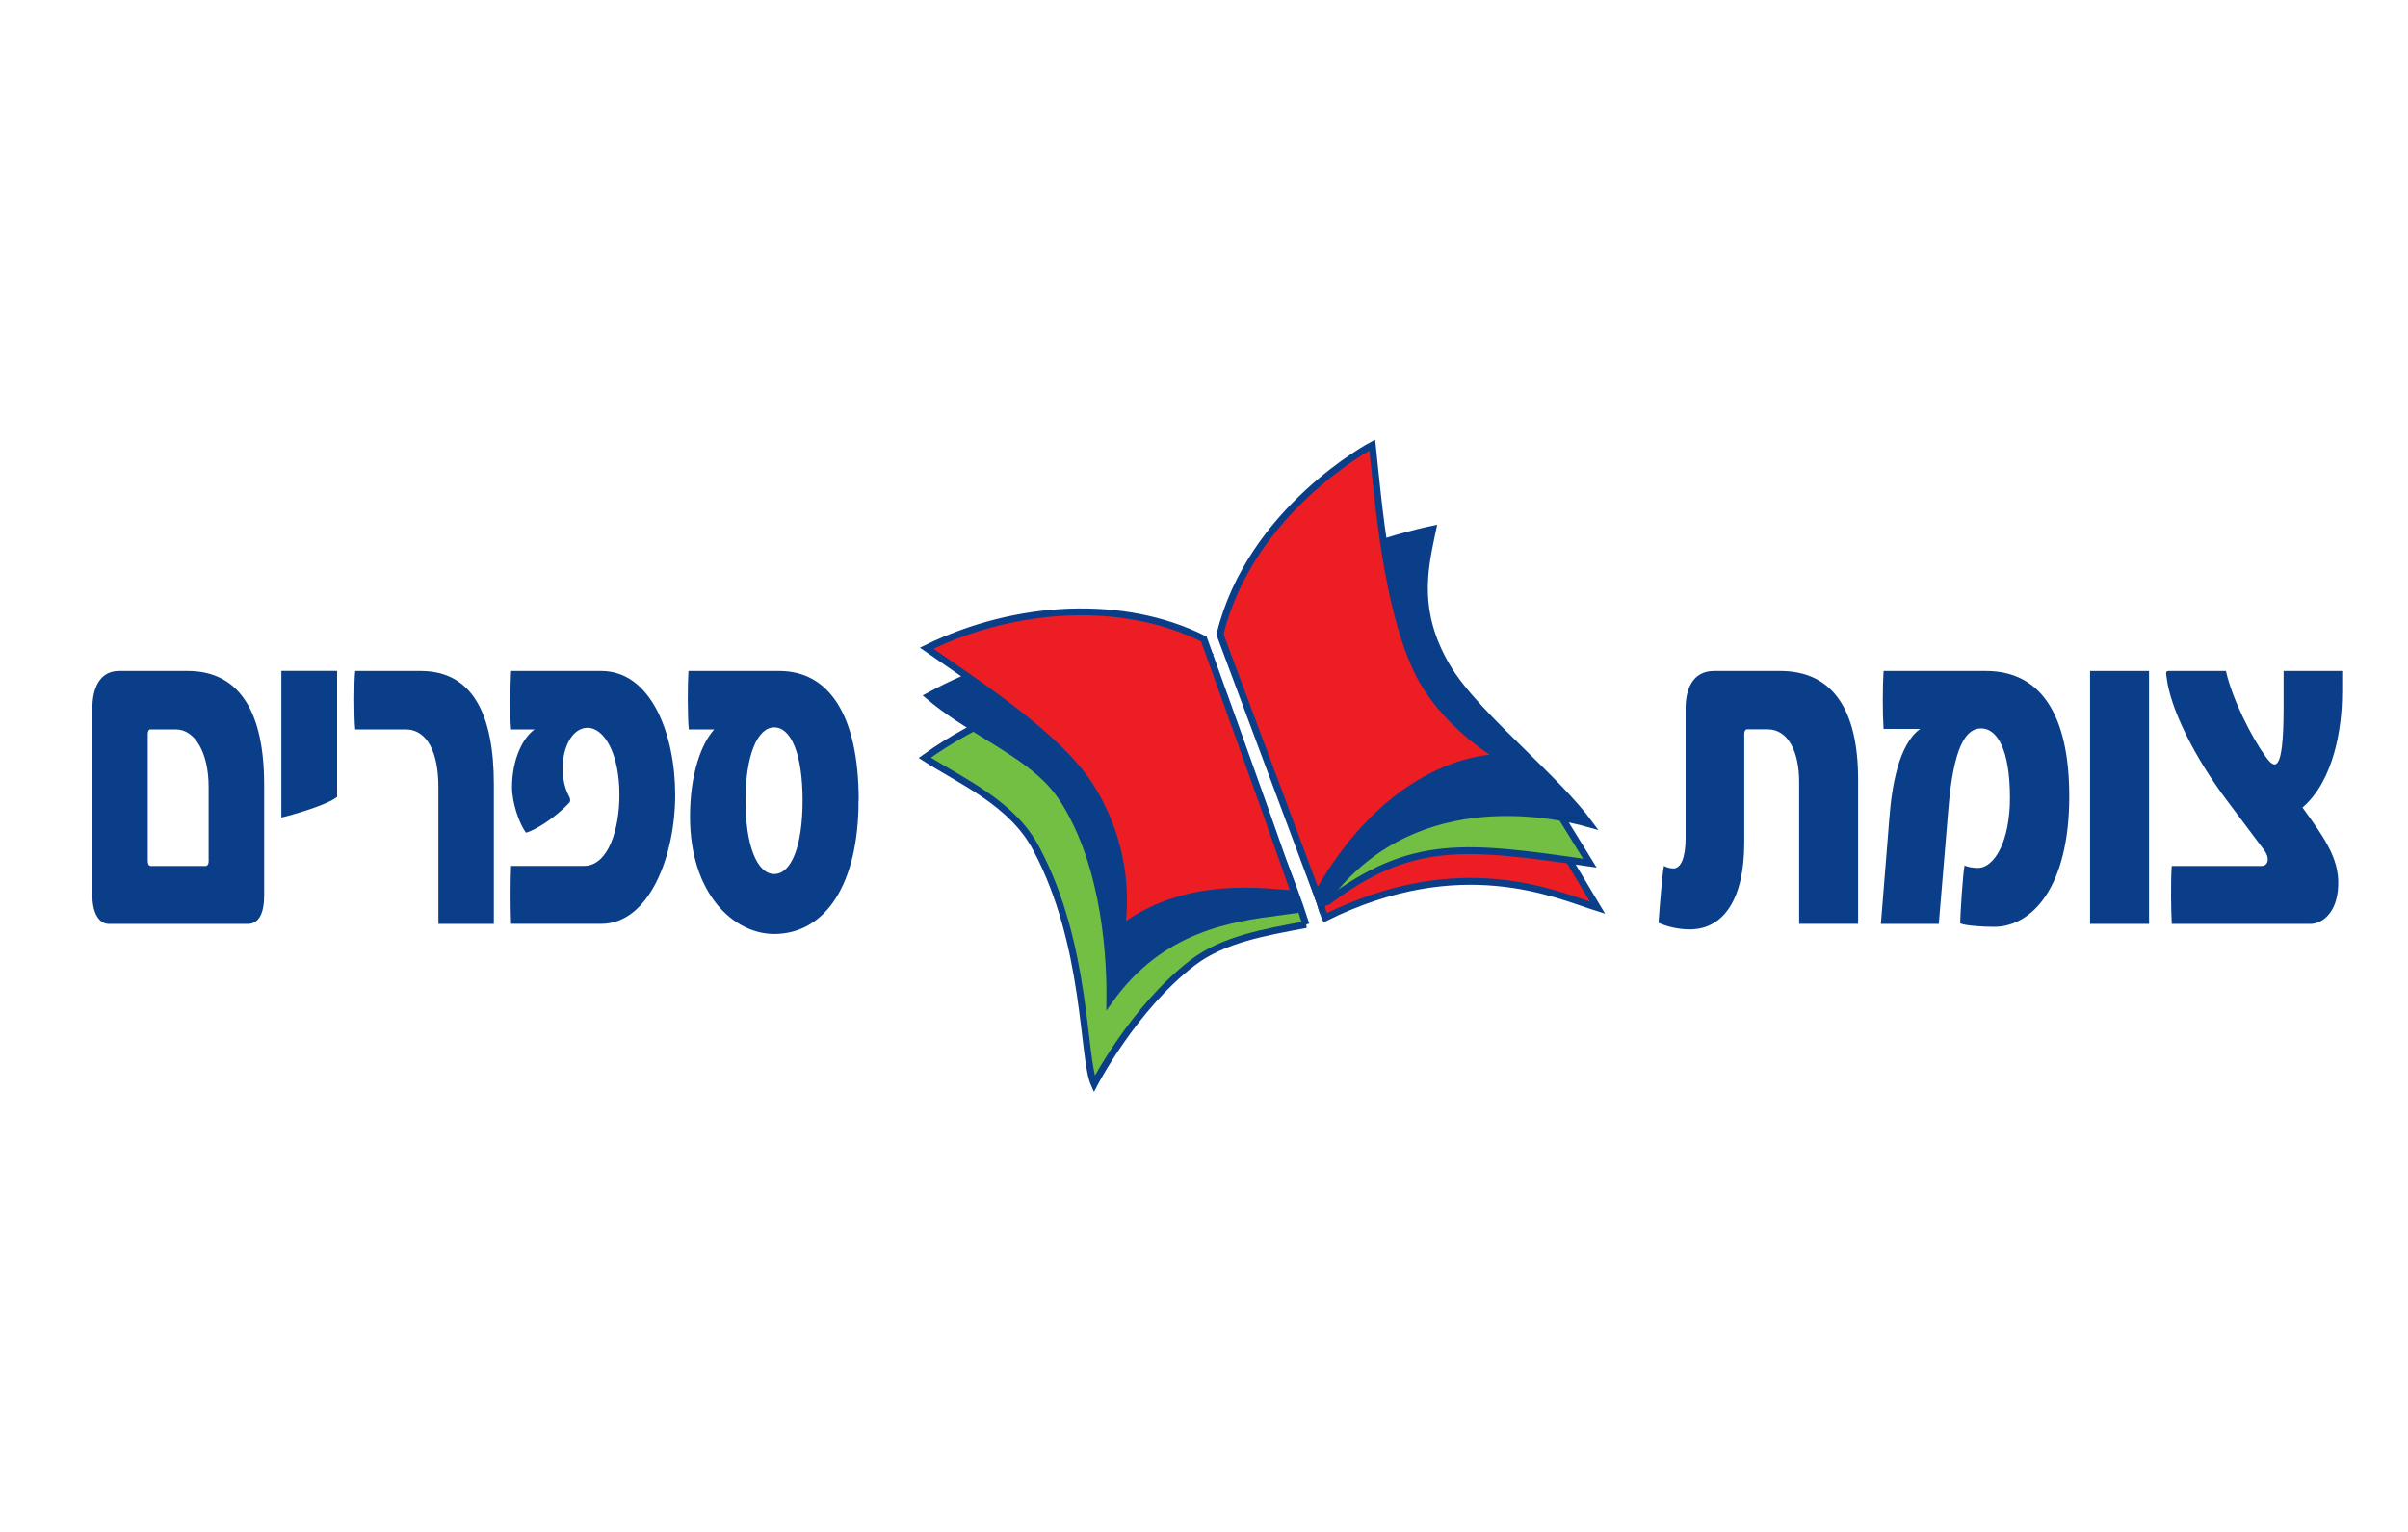
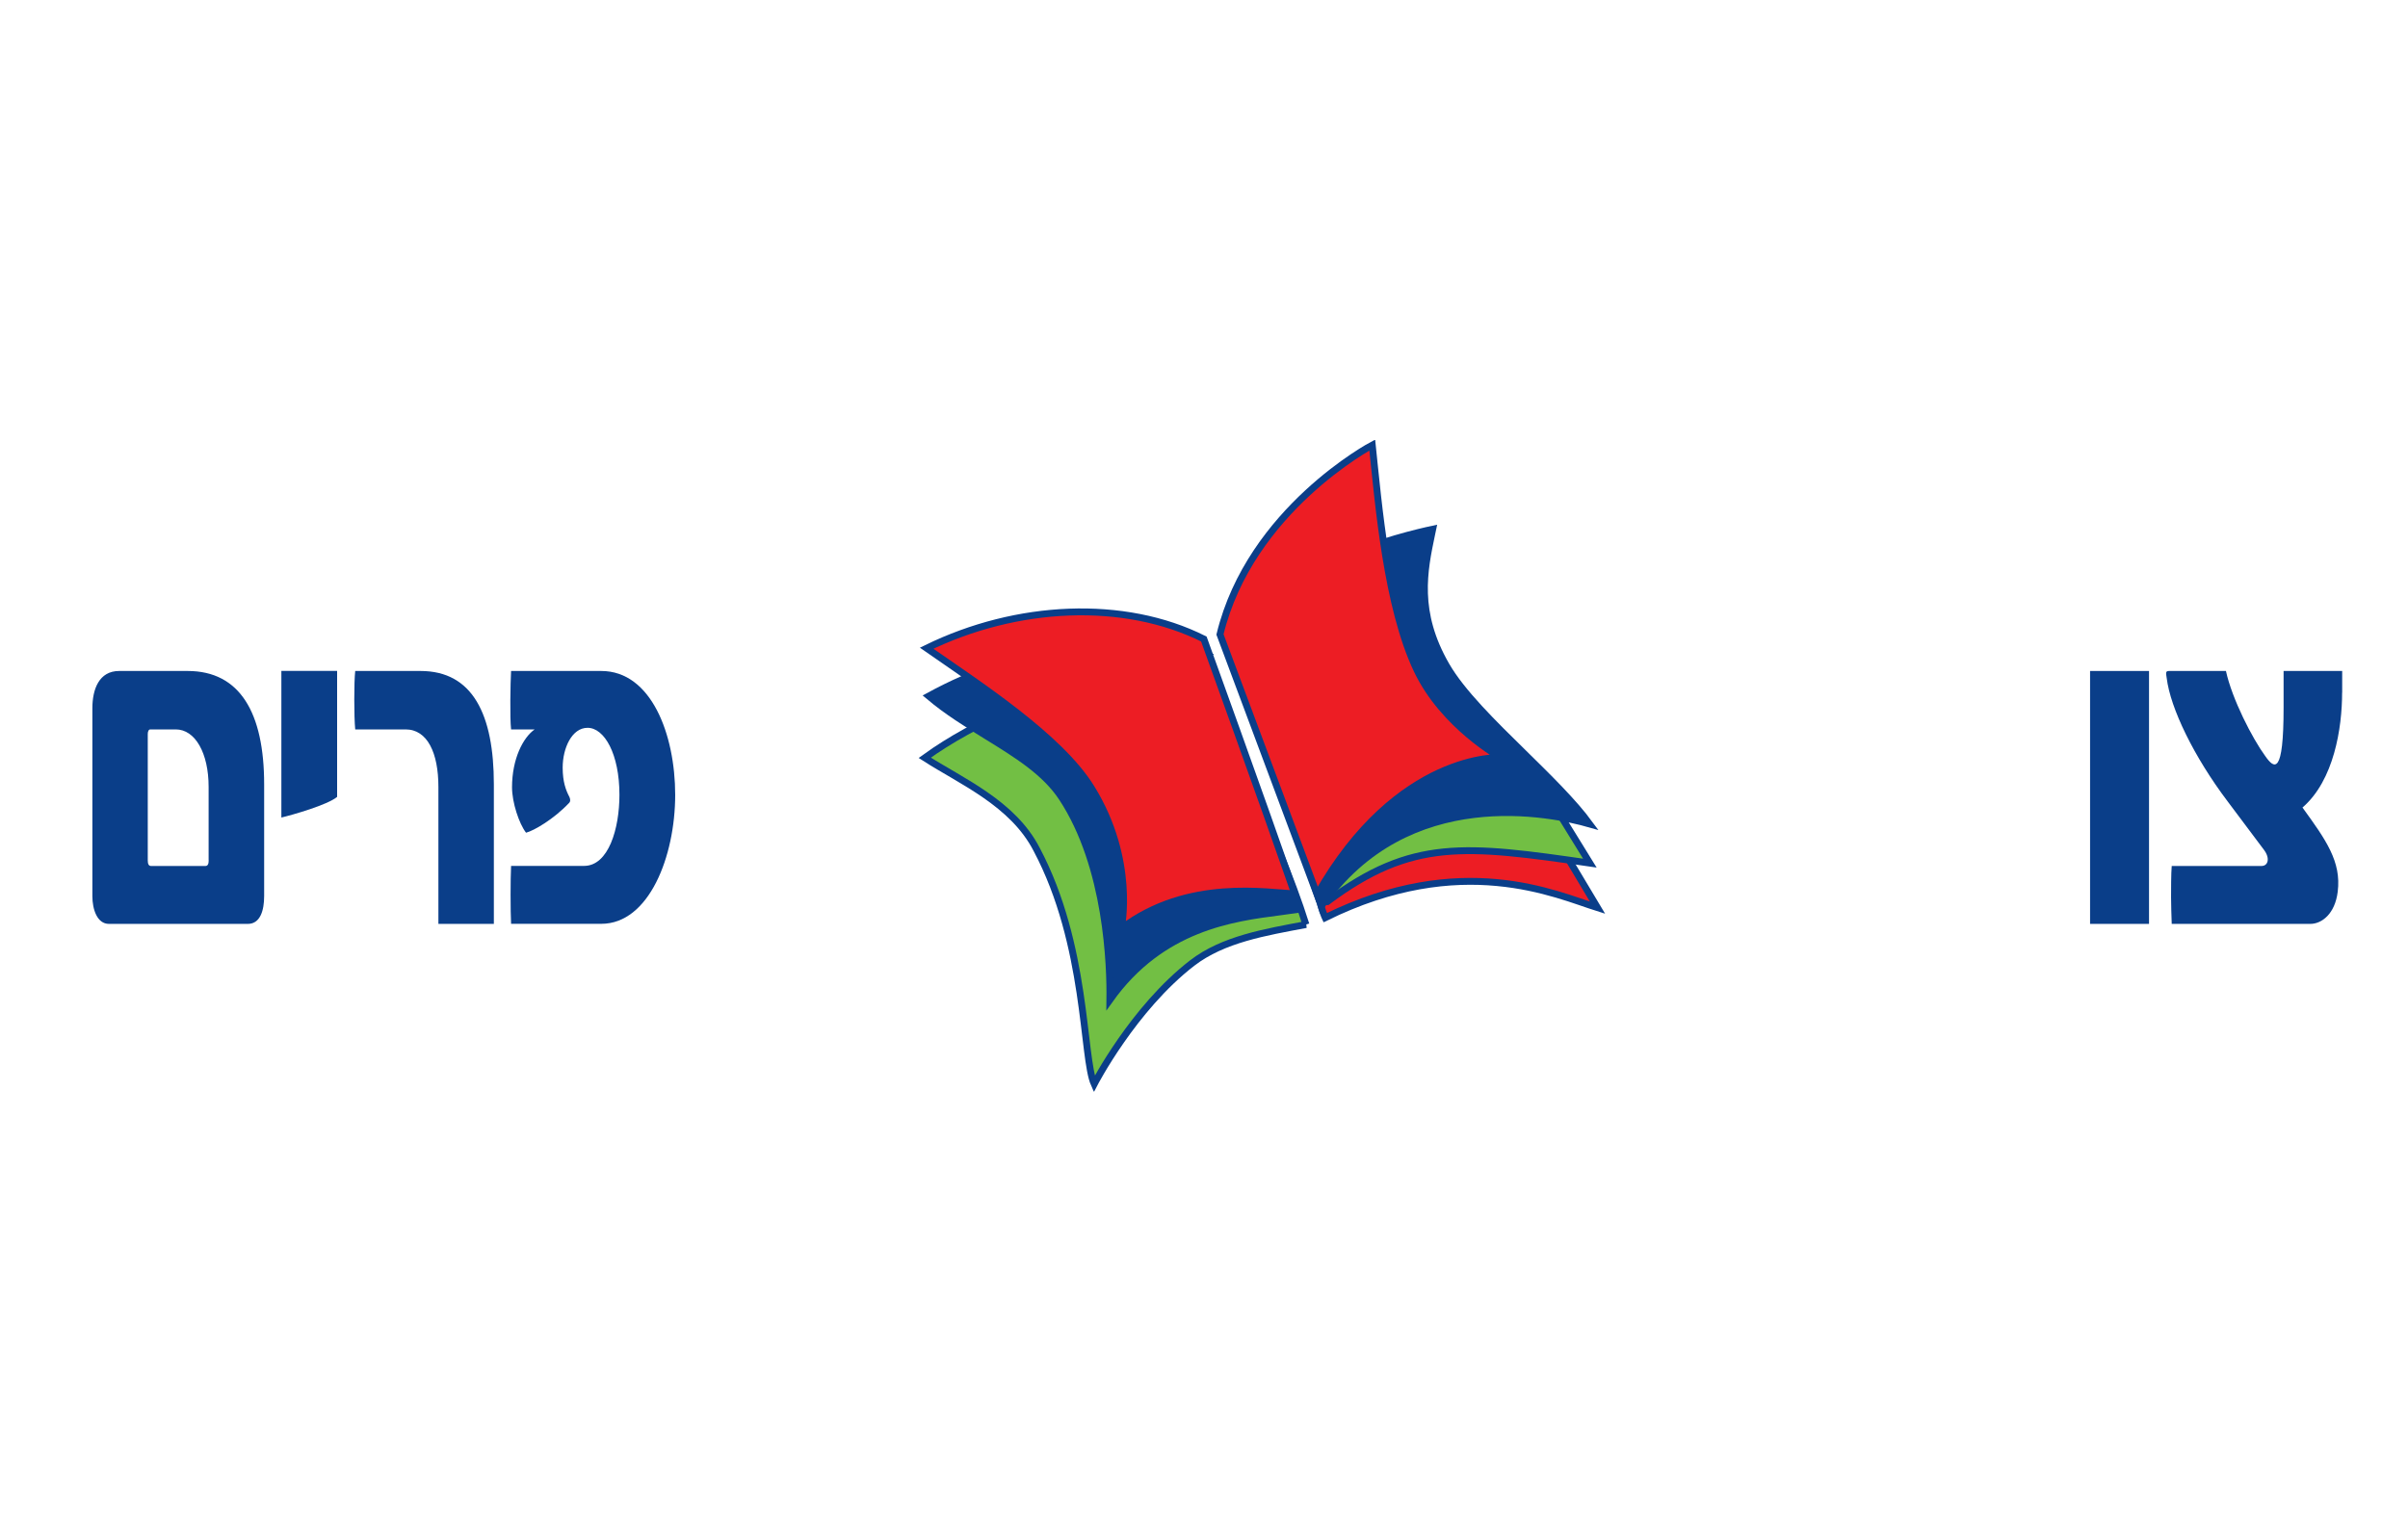
<svg xmlns="http://www.w3.org/2000/svg" id="Layer_1" version="1.1" viewBox="0 0 330 210">
  <defs>
    <style>
      .st0 {
        fill: #0a3e89;
      }

      .st1 {
        fill: #ed1d24;
      }

      .st2, .st3, .st4 {
        fill: none;
      }

      .st5 {
        clip-path: url(#clippath-1);
      }

      .st3, .st4 {
        stroke: #0a3e89;
        stroke-miterlimit: 3.86;
        stroke-width: .94px;
      }

      .st4 {
        stroke-linecap: round;
      }

      .st6 {
        fill: #72bf44;
      }

      .st7 {
        clip-path: url(#clippath);
      }
    </style>
    <clipPath id="clippath">
-       <rect class="st2" x="-1.3" y="60.32" width="332.97" height="89.31" />
-     </clipPath>
+       </clipPath>
    <clipPath id="clippath-1">
      <rect class="st2" x="-1.3" y="60.32" width="332.97" height="89.31" />
    </clipPath>
  </defs>
  <g class="st7">
    <path class="st0" d="M254.64,126.65v-19.82c0-9.39-3.39-14.85-10.68-14.85h-9.06c-2.93,0-3.9,2.49-3.9,5.11v17.75c0,2.76-.65,4.21-1.67,4.21-.51,0-1.07-.21-1.3-.35-.23,1.04-.65,6.42-.74,7.8,1.07.48,2.6.9,4.27.9,4.6,0,7.48-4.08,7.48-11.88v-14.92c0-.35.14-.62.37-.62h2.83c2.83,0,4.32,3.11,4.32,7.18v19.48h8.08Z" />
-     <path class="st0" d="M283.58,109.18c0-11.19-3.9-17.2-11.43-17.2h-14.02c-.14,2-.14,5.94,0,7.94h5.02c-2.97,2.14-3.9,7.94-4.23,12.29l-1.16,14.44h7.94l1.3-15.61c.7-8.63,2.37-11.19,4.5-11.19s3.95,2.76,3.95,9.53c0,5.87-2.09,9.6-4.41,9.6-.65,0-1.49-.14-1.81-.35-.23,1.1-.6,6.84-.6,7.94.51.28,2.79.48,4.64.48,5.16,0,10.31-5.39,10.31-17.89" />
  </g>
  <rect class="st0" x="286.43" y="91.98" width="8.08" height="34.67" />
  <g class="st5">
    <path class="st0" d="M320.98,94.95v-2.97h-8.03v5.04c0,9.26-1.25,8.43-2.51,6.63-1.77-2.42-4.55-7.81-5.39-11.67h-7.8c-.51,0-.42.28-.32.97.51,4.14,3.72,10.78,8.36,16.92l4.97,6.63c.88,1.17.56,2.21-.33,2.21h-12.31c-.09.97-.09,3.32-.09,4.28,0,.69.05,2.9.09,3.66h18.99c1.58,0,3.39-1.38,3.76-4.42.51-4.14-1.63-7.11-4.83-11.53,4.32-3.73,5.43-10.91,5.43-15.75" />
    <path class="st0" d="M28.6,117.95c0,.48-.13.76-.44.76h-7.47c-.31,0-.44-.28-.44-.76v-17.34c0-.35.13-.62.35-.62h3.49c2.66,0,4.5,3.25,4.5,7.87v10.08ZM36.2,122.85v-15.33c0-9.81-3.32-15.54-10.48-15.54h-9.39c-2.75,0-3.67,2.49-3.67,5.11v25.76c0,1.8.65,3.8,2.27,3.8h19.04c1.7,0,2.23-1.86,2.23-3.8" />
    <path class="st0" d="M46.2,109.31v-17.34h-7.64v20.1c1.49-.35,6.33-1.73,7.64-2.83v.07Z" />
    <path class="st0" d="M67.68,126.65v-19.13c0-9.53-2.88-15.54-10.05-15.54h-8.95c-.17,1.45-.17,6.29,0,8.01h6.9c3.01,0,4.5,3.25,4.5,7.87v18.79h7.6Z" />
    <path class="st0" d="M92.53,108.97c0-8.29-3.28-16.99-10.13-16.99h-12.36c-.09,1.59-.18,6.42,0,8.01h3.23c-1.57,1.1-3.1,4.01-3.1,7.94,0,2.07.96,4.97,1.92,6.22,1.09-.28,3.8-1.86,5.9-4.08.22-.21.17-.55.04-.83-.48-.9-.92-2.07-.92-4.01,0-2.69,1.27-5.46,3.41-5.46,2.31,0,4.37,3.59,4.37,9.19,0,4.63-1.49,9.74-4.85,9.74h-10c-.09,1.73-.09,6.22,0,7.94h12.36c6.55,0,10.13-9.26,10.13-17.68" />
-     <path class="st0" d="M109.99,109.73c0,6.22-1.53,10.08-3.89,10.08s-3.93-3.94-3.93-10.08,1.62-10.02,3.93-10.02,3.89,3.66,3.89,10.02M117.68,109.73c0-11.81-4.15-17.75-10.88-17.75h-12.45c-.13,1.93-.13,6.08.04,8.01h3.49c-1.75,1.93-3.32,6.08-3.32,11.95,0,10.64,6.03,16.09,11.53,16.09,6.94,0,11.57-6.7,11.57-18.3" />
    <path class="st1" d="M181.61,125.8c18.68-9.22,31.63-3.16,37.32-1.37l-7.44-12.44c-39.41-6.22-29.88,13.81-29.88,13.81" />
    <path class="st3" d="M181.61,125.8c18.68-9.22,31.63-3.16,37.32-1.37l-7.44-12.44c-39.41-6.22-29.88,13.81-29.88,13.81Z" />
    <path class="st6" d="M181.9,123.6c11.58-8.67,18.95-7.75,35.98-5.28l-6.75-10.94c-22.98-3.24-29.24,16.22-29.24,16.22" />
    <path class="st3" d="M181.9,123.6c11.58-8.67,18.95-7.75,35.98-5.28l-6.75-10.94c-22.98-3.24-29.24,16.22-29.24,16.22Z" />
    <path class="st0" d="M168.7,87.96c5.64-10.3,23.97-14.64,27.64-15.42-.05.23-.1.46-.14.69-1.05,5.01-2.24,10.68,2,18.01,2.13,3.69,6.45,7.92,10.63,12.02,3.36,3.3,6.83,6.7,9.03,9.7-5.12-1.46-24.99-5.76-36.8,11.26-4.12-12.09-8.24-24.18-12.35-36.27" />
    <path class="st3" d="M168.7,87.96c5.64-10.3,23.97-14.64,27.64-15.42-.05.23-.1.46-.14.69-1.05,5.01-2.24,10.68,2,18.01,2.13,3.69,6.45,7.92,10.63,12.02,3.36,3.3,6.83,6.7,9.03,9.7-5.12-1.46-24.99-5.76-36.8,11.26-4.12-12.09-8.24-24.18-12.35-36.27Z" />
    <path class="st1" d="M180.5,122.63l-13.31-35.66c4.15-17.1,20.87-25.96,20.87-25.96.85,8.09,2,22.16,6.14,30.86,3.63,7.65,11.48,11.98,11.48,11.98,0,0-14.09-.76-25.18,18.78" />
    <path class="st3" d="M180.5,122.63l-13.31-35.66c4.15-17.1,20.87-25.96,20.87-25.96.85,8.09,2,22.16,6.14,30.86,3.63,7.65,11.48,11.98,11.48,11.98,0,0-14.09-.76-25.18,18.78Z" />
    <path class="st6" d="M178.98,126.74c-5.56,1.05-11.34,2-15.59,5.27-8.09,6.24-13.44,16.6-13.44,16.6-1.62-3.64-.94-19.08-7.88-32.16-3.27-6.36-10.34-9.35-15.34-12.57,14.06-10.19,37.82-14.87,37.82-14.87,2.03,9.44,10.54,25.27,14.42,37.73" />
    <path class="st3" d="M178.98,126.74c-5.56,1.05-11.34,2-15.59,5.27-8.09,6.24-13.44,16.6-13.44,16.6-1.62-3.64-.94-19.08-7.88-32.16-3.27-6.36-10.34-9.35-15.34-12.57,14.06-10.19,37.82-14.87,37.82-14.87,2.03,9.44,10.54,25.27,14.42,37.73Z" />
    <path class="st0" d="M165.43,89.93c-13.42-2.97-25.91-1.17-38.16,5.49,2.53,2.14,5.3,3.84,7.98,5.5,4.09,2.52,7.95,4.9,10.28,8.42,6.27,9.5,6.63,23.17,6.57,27.71,7.09-9.94,16.82-11.21,23.35-12.05.86-.11,1.67-.22,2.4-.33-4.29-12.73-11.57-32.42-12.43-34.73" />
    <path class="st4" d="M165.43,89.93c-13.42-2.97-25.91-1.17-38.16,5.49,2.53,2.14,5.3,3.84,7.98,5.5,4.09,2.52,7.95,4.9,10.28,8.42,6.27,9.5,6.63,23.17,6.57,27.71,7.09-9.94,16.82-11.21,23.35-12.05.86-.11,1.67-.22,2.4-.33-4.29-12.73-11.57-32.42-12.43-34.73Z" />
    <path class="st1" d="M164.98,87.6c-10.94-5.49-25.67-4.77-37.99,1.26,7.01,4.9,18.17,12.07,22.54,19.11,6.16,9.93,4.13,19.33,4.13,19.33,9.16-6.97,20.24-4.87,23.77-4.78-4.54-13.05-12.45-34.92-12.45-34.92" />
    <path class="st3" d="M164.98,87.6c-10.94-5.49-25.67-4.77-37.99,1.26,7.01,4.9,18.17,12.07,22.54,19.11,6.16,9.93,4.13,19.33,4.13,19.33,9.16-6.97,20.24-4.87,23.77-4.78-4.54-13.05-12.45-34.92-12.45-34.92Z" />
  </g>
</svg>